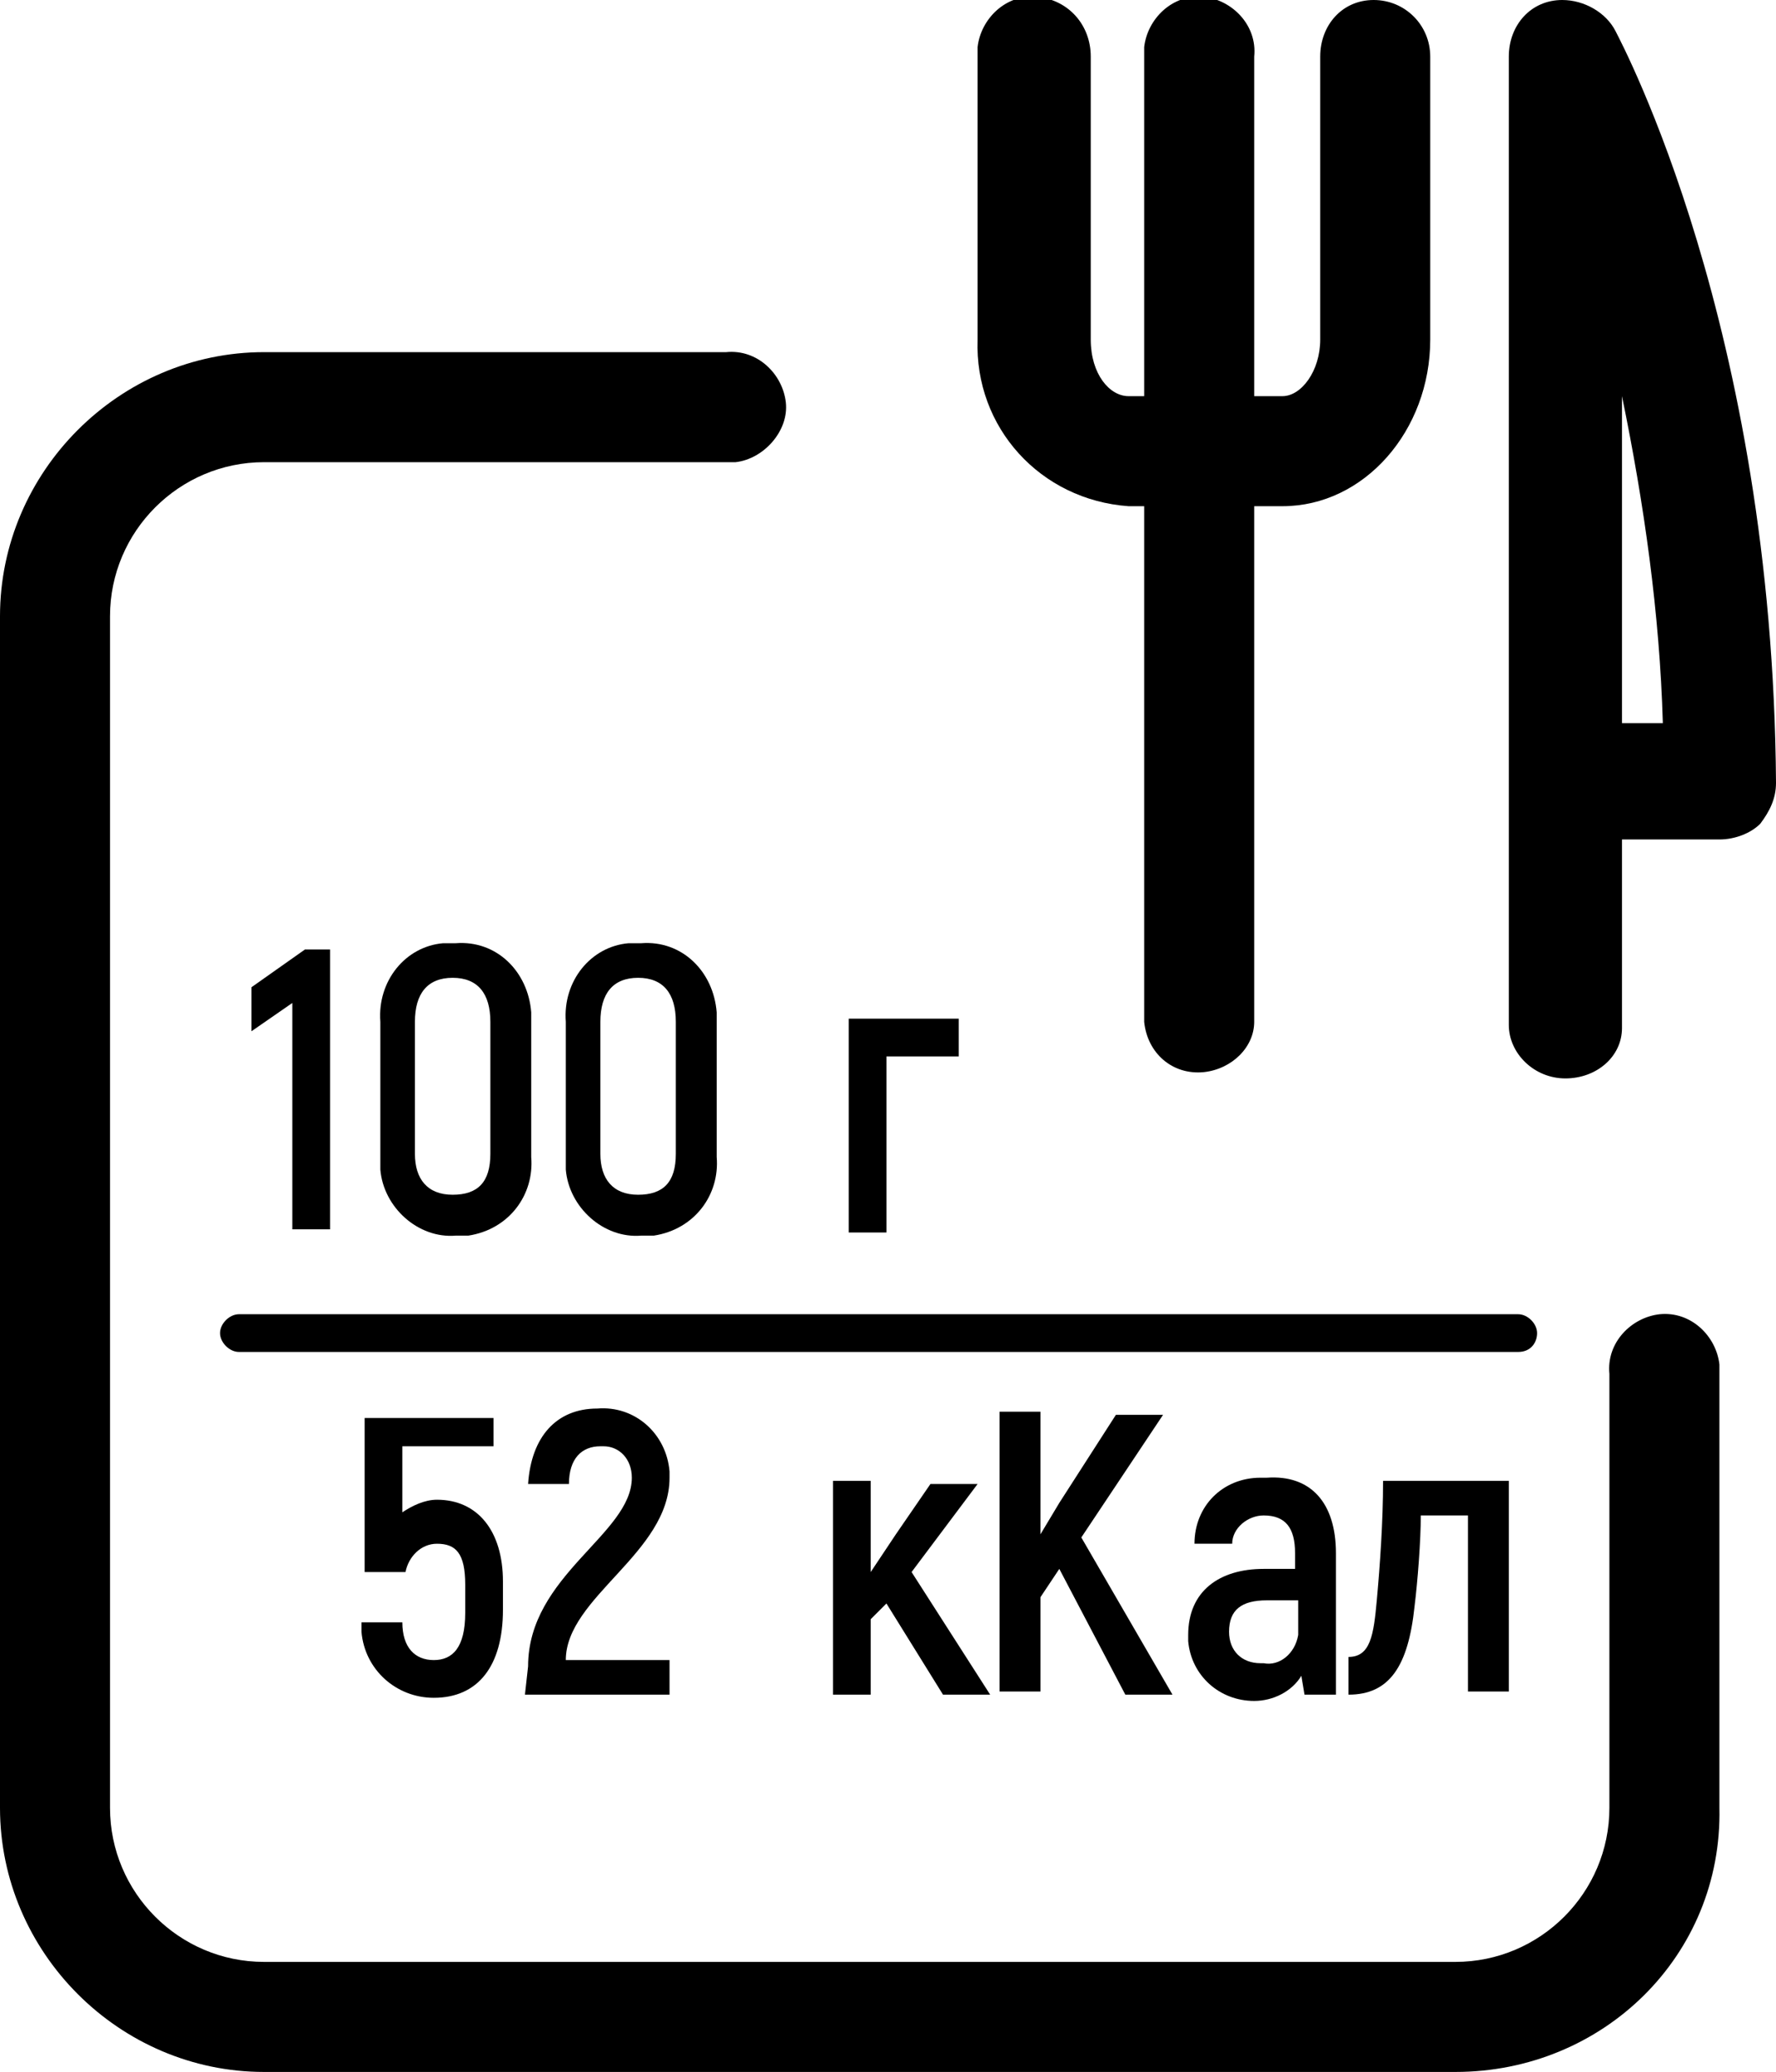
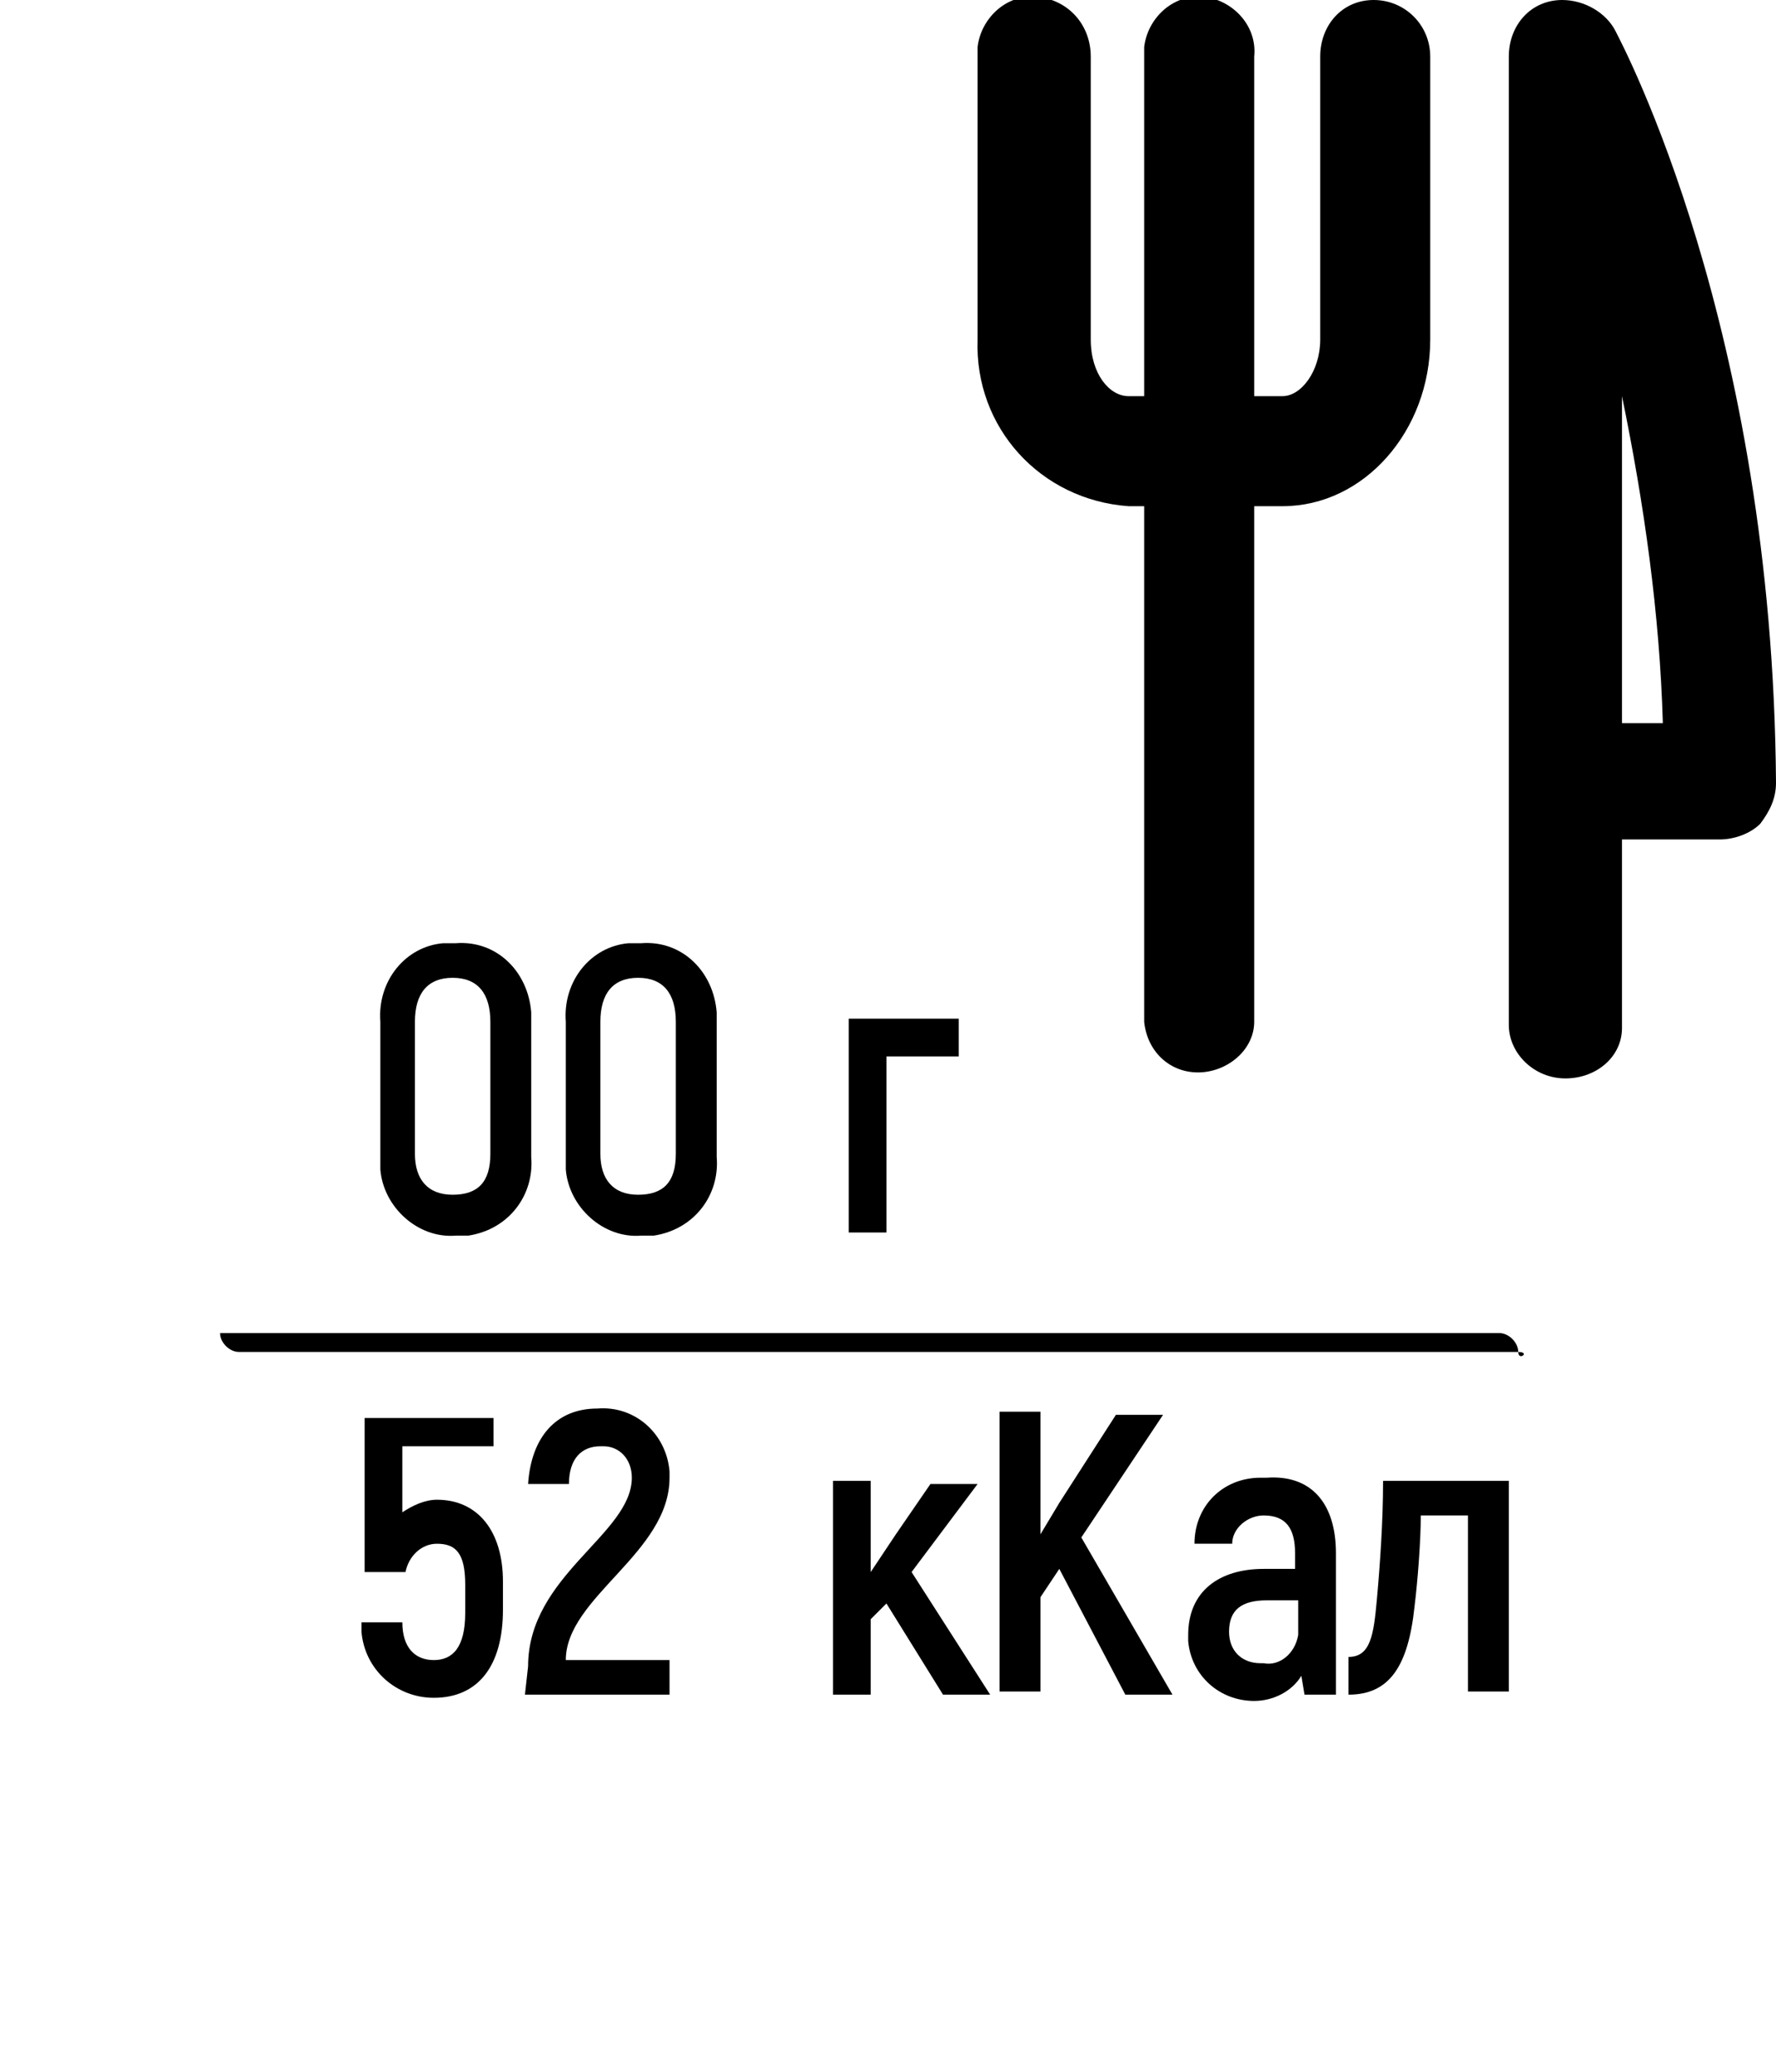
<svg xmlns="http://www.w3.org/2000/svg" version="1.1" id="Шар_1" x="0px" y="0px" viewBox="0 0 56.5 65.9" style="enable-background:new 0 0 56.5 65.9;" xml:space="preserve">
  <title>HBR_iocn</title>
-   <path d="M46.3,65.9H8.4c-4.6,0-8.4-3.8-8.4-8.4V19.6c0-4.6,3.8-8.4,8.4-8.4h14.7c1-0.1,1.8,0.7,1.9,1.6s-0.7,1.8-1.6,1.9  c-0.1,0-0.2,0-0.3,0H8.4c-2.7,0-4.9,2.2-4.9,4.9v37.9c0,2.7,2.2,4.9,4.9,4.9h37.9c2.7,0,4.9-2.2,4.9-4.9V43.7  c-0.1-1,0.7-1.8,1.6-1.9c1-0.1,1.8,0.7,1.9,1.6c0,0.1,0,0.2,0,0.3v13.8C54.8,62.2,51,65.9,46.3,65.9z" />
  <path d="M49.8,34.3c-1,0-1.8-0.8-1.8-1.7l0,0V1.8c0-1,0.7-1.8,1.7-1.8c0.7,0,1.4,0.4,1.7,1c0.2,0.4,5,9.4,5.1,23.9  c0,0.5-0.2,0.9-0.5,1.3c-0.3,0.3-0.8,0.5-1.3,0.5h-3.1v6C51.6,33.6,50.8,34.3,49.8,34.3z M51.6,23h1.3c-0.1-3.5-0.6-7-1.3-10.4V23z" />
  <path d="M43.7,0c-1,0-1.7,0.8-1.7,1.8v9c0,1-0.6,1.8-1.2,1.8h-0.9V1.8c0.1-1-0.7-1.8-1.6-1.9c-1-0.1-1.8,0.7-1.9,1.6  c0,0.1,0,0.2,0,0.3v10.8h-0.5c-0.6,0-1.2-0.7-1.2-1.8v-9c0-1-0.7-1.8-1.7-1.9s-1.8,0.7-1.9,1.6c0,0.1,0,0.2,0,0.3v9  c-0.1,2.8,2,5.1,4.8,5.3h0.5v16.4c0.1,1,0.9,1.7,1.9,1.6c0.9-0.1,1.6-0.8,1.6-1.6V16.1h0.9c2.6,0,4.7-2.4,4.7-5.3v-9  C45.5,0.8,44.7,0,43.7,0C43.8,0,43.7,0,43.7,0z" />
-   <path d="M10.5,30.2v8.9H9.3v-7.2L8,32.8v-1.4l1.7-1.2C9.7,30.2,10.5,30.2,10.5,30.2z" />
  <path d="M12.1,36.7v-4.2c-0.1-1.3,0.8-2.4,2-2.5c0.1,0,0.2,0,0.4,0c1.3-0.1,2.3,0.9,2.4,2.2c0,0.1,0,0.3,0,0.4v4.2  c0.1,1.2-0.7,2.3-2,2.5c-0.1,0-0.3,0-0.4,0c-1.2,0.1-2.3-0.9-2.4-2.1C12.1,37,12.1,36.9,12.1,36.7z M15.6,36.7v-4.2  c0-0.9-0.4-1.4-1.2-1.4s-1.2,0.5-1.2,1.4v4.2c0,0.8,0.4,1.3,1.2,1.3S15.6,37.6,15.6,36.7z" />
  <path d="M30.5,33.6h-2.3v5.6H27v-6.8h3.5V33.6z" />
  <path d="M28.2,51l-0.5,0.5v2.4h-1.2v-6.8h1.2V50l0.8-1.2l1.1-1.6h1.5L29,50l2.5,3.9H30L28.2,51z" />
  <path d="M33.7,49.9l-0.6,0.9v3h-1.3v-8.9h1.3v3.9l0.6-1l1.8-2.8H37l-2.6,3.9l2.9,5h-1.5L33.7,49.9z" />
  <path d="M42.5,49.4v4.5h-1l-0.1-0.6c-0.3,0.5-0.9,0.8-1.5,0.8c-1.1,0-2-0.8-2.1-1.9c0-0.1,0-0.1,0-0.2c0-1.4,1-2.1,2.4-2.1h1v-0.5  c0-0.8-0.3-1.2-1-1.2c-0.5,0-1,0.4-1,0.9l0,0H38c0-1.2,0.9-2.1,2.1-2.1c0.1,0,0.1,0,0.2,0C41.7,46.9,42.5,47.8,42.5,49.4z   M41.3,50.9h-1c-0.8,0-1.2,0.3-1.2,1c0,0.6,0.4,1,1,1h0.1c0.5,0.1,1-0.3,1.1-0.9c0-0.1,0-0.1,0-0.2L41.3,50.9z" />
  <path d="M42.9,52.7c0.7,0,0.8-0.7,0.9-1.8s0.2-2.5,0.2-3.8h4v6.7h-1.3v-5.6h-1.5c0,0.8-0.1,2.1-0.2,2.9c-0.2,1.9-0.8,2.8-2.1,2.8  L42.9,52.7z" />
-   <path d="M48.3,43H7.6C7.3,43,7,42.7,7,42.4s0.3-0.6,0.6-0.6h40.7c0.3,0,0.6,0.3,0.6,0.6S48.7,43,48.3,43z" />
+   <path d="M48.3,43H7.6C7.3,43,7,42.7,7,42.4h40.7c0.3,0,0.6,0.3,0.6,0.6S48.7,43,48.3,43z" />
  <path d="M16,50.3v0.9c0,1.8-0.8,2.8-2.2,2.8c-1.2,0-2.2-0.9-2.3-2.1c0-0.1,0-0.2,0-0.3h1.3c0,0.8,0.4,1.2,1,1.2s1-0.4,1-1.5v-0.9  c0-1-0.3-1.3-0.9-1.3c-0.5,0-0.9,0.4-1,0.9h-1.3v-4.9h4.1V46h-2.9v2.1c0.3-0.2,0.7-0.4,1.1-0.4C15.2,47.7,16,48.7,16,50.3z" />
  <path d="M16.8,53c0-2.9,3.3-4.2,3.3-6c0-0.6-0.4-1-0.9-1c0,0,0,0-0.1,0c-0.6,0-1,0.4-1,1.2h-1.3c0.1-1.5,0.9-2.4,2.2-2.4  c1.2-0.1,2.2,0.8,2.3,2c0,0.1,0,0.1,0,0.2c0,2.4-3.3,3.8-3.3,5.8h3.3v1.1h-4.6L16.8,53z" />
  <path d="M18,36.7v-4.2c-0.1-1.3,0.8-2.4,2-2.5c0.1,0,0.2,0,0.4,0c1.3-0.1,2.3,0.9,2.4,2.2c0,0.1,0,0.3,0,0.4v4.2  c0.1,1.2-0.7,2.3-2,2.5c-0.1,0-0.3,0-0.4,0c-1.2,0.1-2.3-0.9-2.4-2.1C18,37,18,36.9,18,36.7z M21.5,36.7v-4.2c0-0.9-0.4-1.4-1.2-1.4  c-0.8,0-1.2,0.5-1.2,1.4v4.2c0,0.8,0.4,1.3,1.2,1.3C21.1,38,21.5,37.6,21.5,36.7z" />
</svg>